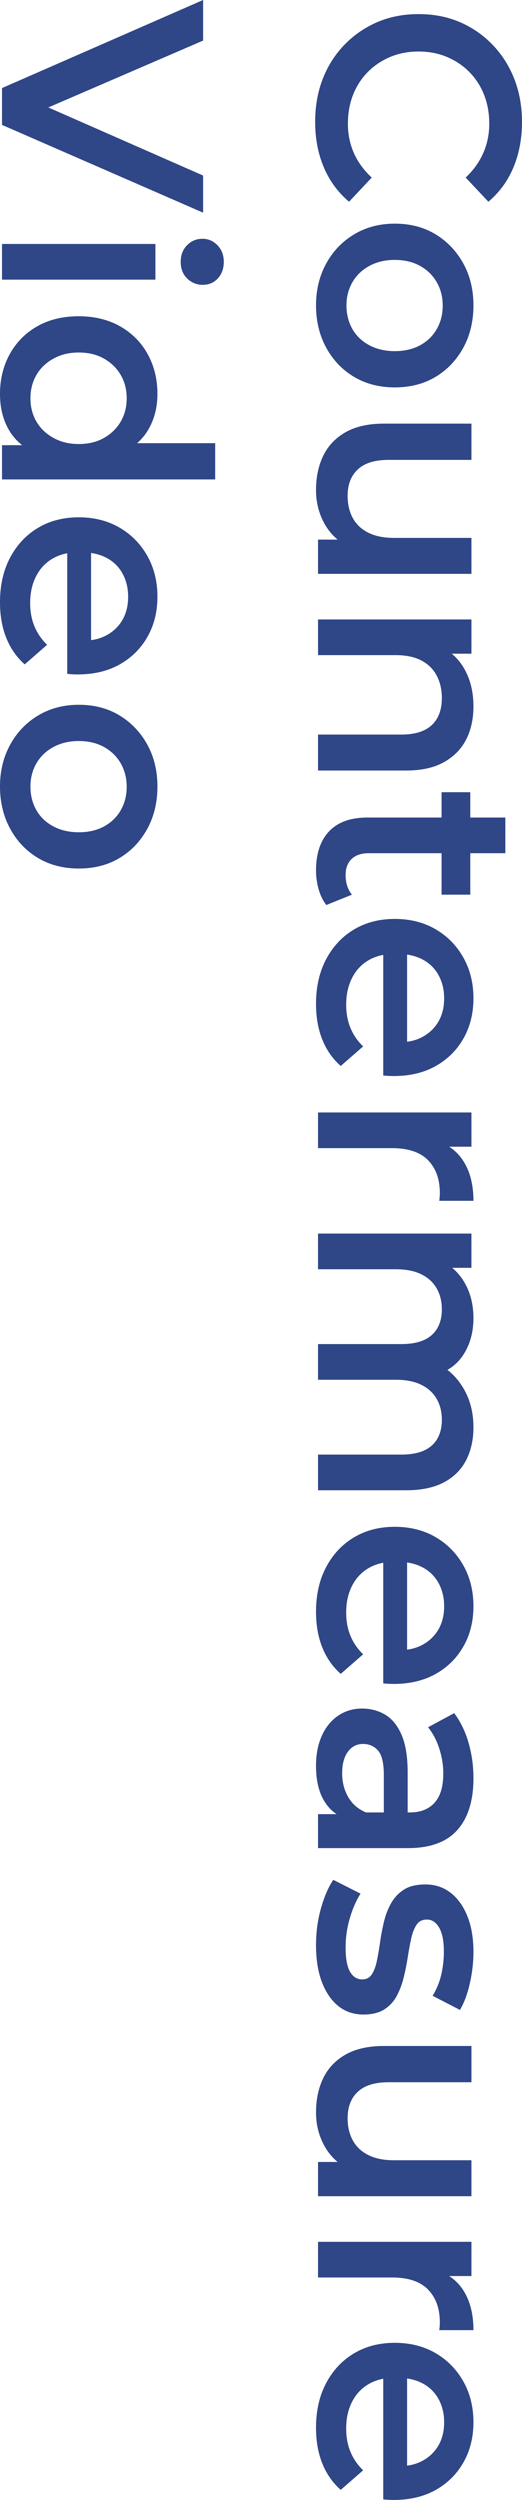
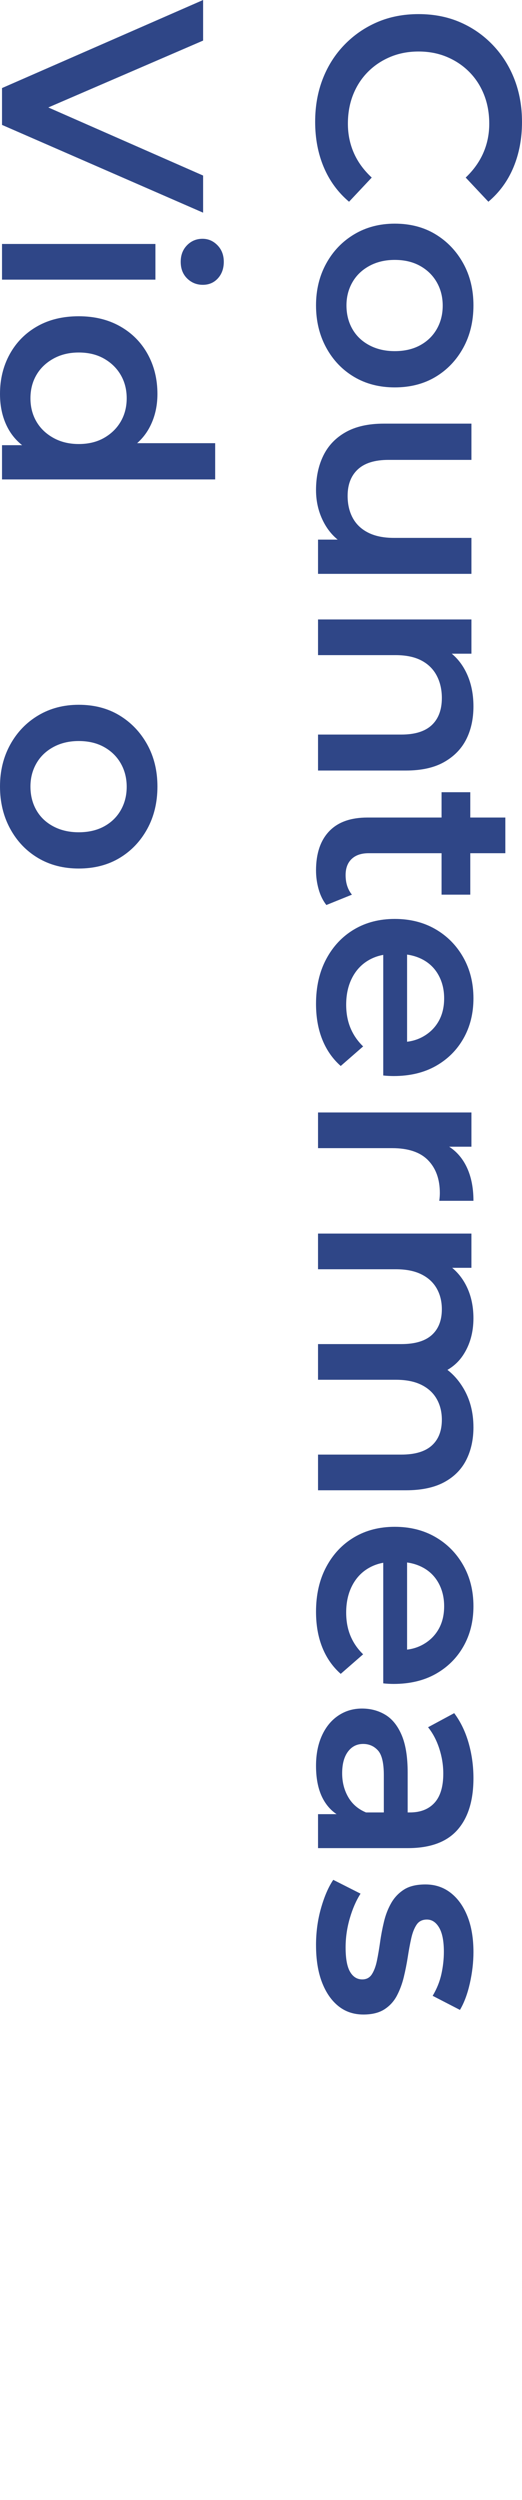
<svg xmlns="http://www.w3.org/2000/svg" id="_レイヤー_2" data-name="レイヤー 2" width="181.7" height="868.655" viewBox="0 0 181.7 868.655">
  <g id="_編集2" data-name="編集2">
    <g>
      <path d="M109.7,42.3c0-5.4.884-10.367,2.649-14.9,1.766-4.534,4.283-8.484,7.551-11.85,3.266-3.367,7.065-5.984,11.4-7.85,4.332-1.867,9.133-2.8,14.399-2.8s10.065.933,14.399,2.8c4.334,1.865,8.133,4.5,11.4,7.9,3.266,3.4,5.783,7.366,7.551,11.9,1.766,4.533,2.649,9.5,2.649,14.9,0,5.733-.984,10.966-2.95,15.7-1.967,4.733-4.885,8.733-8.75,12l-7.9-8.4c2.733-2.6,4.783-5.467,6.15-8.6,1.365-3.134,2.051-6.5,2.051-10.1,0-3.667-.601-7.017-1.801-10.05-1.199-3.035-2.9-5.667-5.1-7.9-2.2-2.234-4.801-3.984-7.801-5.25-3-1.267-6.299-1.9-9.899-1.9s-6.899.633-9.899,1.9c-3,1.266-5.601,3.016-7.801,5.25-2.199,2.233-3.9,4.866-5.1,7.9-1.2,3.033-1.801,6.383-1.801,10.05,0,3.6.684,6.966,2.051,10.1,1.365,3.133,3.449,6,6.25,8.6l-7.9,8.4c-3.867-3.267-6.8-7.267-8.8-12-2-4.734-3-10-3-15.8Z" fill="#2f4687" stroke-width="0" />
      <path d="M110,106.109c0-5.4,1.184-10.25,3.551-14.55,2.365-4.3,5.615-7.684,9.75-10.15,4.133-2.467,8.832-3.7,14.1-3.7,5.4,0,10.133,1.233,14.199,3.7,4.066,2.466,7.283,5.833,9.65,10.1,2.365,4.266,3.551,9.133,3.551,14.6,0,5.533-1.186,10.45-3.551,14.75-2.367,4.3-5.584,7.666-9.65,10.1-4.066,2.433-8.799,3.65-14.199,3.65-5.334,0-10.051-1.217-14.15-3.65-4.1-2.434-7.334-5.817-9.699-10.15-2.367-4.334-3.551-9.234-3.551-14.7ZM120.6,106.109c0,3.065.684,5.8,2.051,8.2,1.365,2.4,3.332,4.283,5.9,5.65,2.564,1.366,5.516,2.05,8.85,2.05,3.4,0,6.35-.685,8.85-2.05,2.5-1.367,4.434-3.25,5.801-5.65,1.365-2.4,2.049-5.1,2.049-8.1s-.684-5.7-2.049-8.1c-1.367-2.4-3.301-4.3-5.801-5.7s-5.449-2.1-8.85-2.1c-3.334,0-6.285.7-8.85,2.1-2.568,1.4-4.535,3.3-5.9,5.7-1.367,2.4-2.051,5.065-2.051,8Z" fill="#2f4687" stroke-width="0" />
      <path d="M110,170.298c0-4.534.85-8.534,2.551-12,1.699-3.467,4.299-6.184,7.799-8.15,3.5-1.967,7.916-2.95,13.25-2.95h30.5v12.6h-28.899c-4.734,0-8.284,1.1-10.649,3.3-2.367,2.2-3.551,5.266-3.551,9.2,0,2.933.6,5.5,1.801,7.7,1.199,2.2,3,3.9,5.399,5.1,2.399,1.2,5.366,1.8,8.899,1.8h27v12.5h-53.399v-11.9h14.5l-4.5,2.1c-3.399-1.8-6.034-4.435-7.899-7.9-1.867-3.467-2.801-7.268-2.801-11.4Z" fill="#2f4687" stroke-width="0" />
      <path d="M164.801,245.438c0,4.333-.835,8.15-2.5,11.45-1.668,3.3-4.234,5.933-7.701,7.9-3.467,1.965-7.899,2.95-13.299,2.95h-30.601v-12.5h29c4.733,0,8.266-1.1,10.601-3.3,2.332-2.2,3.5-5.334,3.5-9.4,0-2.935-.601-5.535-1.801-7.8-1.199-2.267-2.984-4.017-5.35-5.25-2.367-1.234-5.35-1.85-8.95-1.85h-27v-12.4h53.399v11.9h-14.5l4.5-2.1c3.4,1.8,6.033,4.483,7.9,8.05,1.865,3.566,2.801,7.683,2.801,12.35Z" fill="#2f4687" stroke-width="0" />
      <path d="M110,302.467c0-5.867,1.516-10.4,4.551-13.6,3.032-3.2,7.482-4.8,13.35-4.8h48v12.4h-47.6c-2.535,0-4.5.666-5.9,2-1.4,1.333-2.1,3.2-2.1,5.6,0,2.733.732,5,2.199,6.8l-8.9,3.6c-1.199-1.534-2.1-3.367-2.699-5.5-.6-2.134-.9-4.3-.9-6.5ZM153.7,275.268h10v35.6h-10v-35.6Z" fill="#2f4687" stroke-width="0" />
      <path d="M110,348.797c0-5.934,1.184-11.117,3.551-15.55,2.365-4.435,5.6-7.867,9.699-10.3,4.1-2.435,8.816-3.65,14.15-3.65s10.05,1.183,14.15,3.55c4.1,2.366,7.332,5.633,9.699,9.8,2.365,4.166,3.551,8.916,3.551,14.25,0,5.2-1.15,9.833-3.451,13.9-2.299,4.066-5.517,7.266-9.649,9.6-4.134,2.333-9.034,3.5-14.7,3.5-.467,0-1.05-.017-1.75-.05-.699-.035-1.316-.084-1.85-.15v-44.5h8.3v37.9l-2.601-5c3,.065,5.684-.55,8.051-1.85,2.365-1.3,4.199-3.084,5.5-5.35,1.3-2.267,1.949-4.934,1.949-8,0-3-.649-5.684-1.949-8.05-1.301-2.367-3.15-4.185-5.551-5.45-2.399-1.267-5.166-1.9-8.299-1.9h-2c-3.201,0-6.035.716-8.5,2.15-2.468,1.433-4.385,3.483-5.75,6.15-1.367,2.666-2.051,5.766-2.051,9.3,0,3,.5,5.7,1.5,8.1,1,2.4,2.466,4.533,4.4,6.4l-7.801,6.8c-2.799-2.467-4.934-5.517-6.399-9.15-1.468-3.634-2.2-7.784-2.2-12.45Z" fill="#2f4687" stroke-width="0" />
      <path d="M110.7,386.546h53.399v11.9h-14.699l4.3-1.4c3.601,1.533,6.351,4.033,8.25,7.5,1.899,3.466,2.851,7.7,2.851,12.7h-11.9c.065-.467.115-.935.15-1.4.032-.467.049-.9.049-1.3,0-4.8-1.367-8.6-4.1-11.4-2.734-2.8-6.9-4.2-12.5-4.2h-25.8v-12.4Z" fill="#2f4687" stroke-width="0" />
      <path d="M164.801,495.926c0,4.266-.835,8.05-2.5,11.35-1.668,3.3-4.234,5.883-7.701,7.75-3.467,1.865-7.899,2.8-13.299,2.8h-30.601v-12.4h29c4.733,0,8.266-1.05,10.601-3.15,2.332-2.1,3.5-5.084,3.5-8.95,0-2.734-.601-5.15-1.801-7.25-1.199-2.1-2.984-3.734-5.35-4.9-2.367-1.167-5.317-1.75-8.85-1.75h-27.101v-12.4h29c4.733,0,8.266-1.05,10.601-3.15,2.332-2.1,3.5-5.084,3.5-8.95,0-2.734-.601-5.15-1.801-7.25-1.199-2.1-2.984-3.734-5.35-4.9-2.367-1.167-5.317-1.75-8.85-1.75h-27.101v-12.4h53.399v11.9h-14.299l4.299-2.2c3.4,1.8,6.033,4.416,7.9,7.85,1.865,3.433,2.801,7.383,2.801,11.85,0,5-1.234,9.333-3.701,13-2.467,3.666-6.267,6.1-11.399,7.3l1.8-4.8c3.934,1.666,7.133,4.5,9.6,8.5s3.701,8.633,3.701,13.9Z" fill="#2f4687" stroke-width="0" />
      <path d="M110,560.016c0-5.934,1.184-11.117,3.551-15.55,2.365-4.435,5.6-7.867,9.699-10.3,4.1-2.435,8.816-3.65,14.15-3.65s10.05,1.183,14.15,3.55c4.1,2.366,7.332,5.633,9.699,9.8,2.365,4.166,3.551,8.916,3.551,14.25,0,5.2-1.15,9.833-3.451,13.9-2.299,4.066-5.517,7.266-9.649,9.6-4.134,2.333-9.034,3.5-14.7,3.5-.467,0-1.05-.017-1.75-.05-.699-.035-1.316-.084-1.85-.15v-44.5h8.3v37.9l-2.601-5c3,.065,5.684-.55,8.051-1.85,2.365-1.3,4.199-3.084,5.5-5.35,1.3-2.267,1.949-4.934,1.949-8,0-3-.649-5.684-1.949-8.05-1.301-2.367-3.15-4.185-5.551-5.45-2.399-1.267-5.166-1.9-8.299-1.9h-2c-3.201,0-6.035.716-8.5,2.15-2.468,1.433-4.385,3.483-5.75,6.15-1.367,2.666-2.051,5.766-2.051,9.3,0,3,.5,5.7,1.5,8.1,1,2.4,2.466,4.533,4.4,6.4l-7.801,6.8c-2.799-2.467-4.934-5.517-6.399-9.15-1.468-3.634-2.2-7.784-2.2-12.45Z" fill="#2f4687" stroke-width="0" />
      <path d="M110,613.565c0-4,.685-7.5,2.051-10.5,1.365-3,3.266-5.317,5.699-6.95,2.434-1.634,5.184-2.45,8.25-2.45,3,0,5.7.716,8.1,2.15,2.4,1.433,4.301,3.783,5.701,7.05,1.399,3.266,2.1,7.6,2.1,13v15.5h-8.301v-14.6c0-4.2-.684-7.05-2.049-8.55-1.367-1.5-3.085-2.25-5.15-2.25-2.2,0-3.967.9-5.301,2.7-1.334,1.8-2,4.3-2,7.5,0,3.066.701,5.816,2.101,8.25,1.399,2.433,3.466,4.216,6.2,5.35l-7.5,2c-3.135-1.2-5.567-3.334-7.301-6.4-1.734-3.067-2.6-7-2.6-11.8ZM110.7,630.365h10.899l2.201-.6h18.899c3.665,0,6.516-1.117,8.55-3.35,2.033-2.234,3.051-5.617,3.051-10.15,0-2.935-.468-5.834-1.4-8.7-.935-2.867-2.234-5.334-3.9-7.4l9.1-4.9c2.201,2.933,3.866,6.366,5,10.3,1.133,3.933,1.701,8.033,1.701,12.3,0,7.8-1.867,13.8-5.601,18-3.734,4.2-9.468,6.3-17.2,6.3h-31.3v-11.8Z" fill="#2f4687" stroke-width="0" />
      <path d="M110,675.884c0-4.534.584-8.834,1.75-12.9,1.166-4.067,2.583-7.334,4.25-9.8l9.5,4.8c-1.534,2.4-2.784,5.266-3.75,8.6-.967,3.333-1.449,6.7-1.449,10.1,0,3.866.516,6.683,1.549,8.45,1.033,1.766,2.451,2.65,4.25,2.65,1.467,0,2.584-.6,3.351-1.8.766-1.2,1.351-2.767,1.75-4.7.399-1.935.766-4.084,1.101-6.45.332-2.367.782-4.734,1.35-7.1.565-2.367,1.4-4.517,2.5-6.45,1.1-1.935,2.582-3.5,4.449-4.7,1.866-1.2,4.366-1.8,7.5-1.8,3.334,0,6.25.965,8.75,2.9,2.5,1.933,4.451,4.65,5.851,8.15s2.101,7.65,2.101,12.45c0,3.533-.418,7.15-1.25,10.85-.835,3.7-1.984,6.783-3.451,9.25l-9.5-4.9c1.467-2.467,2.483-5,3.051-7.6.565-2.6.85-5.167.85-7.7,0-3.734-.55-6.535-1.65-8.4-1.1-1.867-2.517-2.8-4.25-2.8-1.6,0-2.799.6-3.6,1.8-.8,1.2-1.417,2.766-1.85,4.7-.435,1.933-.834,4.083-1.2,6.45-.367,2.366-.835,4.715-1.399,7.05-.568,2.333-1.367,4.483-2.4,6.45-1.035,1.965-2.484,3.55-4.35,4.75-1.867,1.2-4.301,1.8-7.301,1.8-3.4,0-6.316-.984-8.75-2.95-2.434-1.967-4.334-4.734-5.699-8.3-1.366-3.567-2.051-7.85-2.051-12.85Z" fill="#2f4687" stroke-width="0" />
-       <path d="M110,734.015c0-4.534.85-8.534,2.551-12,1.699-3.467,4.299-6.184,7.799-8.15,3.5-1.967,7.916-2.95,13.25-2.95h30.5v12.6h-28.899c-4.734,0-8.284,1.1-10.649,3.3-2.367,2.2-3.551,5.266-3.551,9.2,0,2.933.6,5.5,1.801,7.7,1.199,2.2,3,3.9,5.399,5.1,2.399,1.2,5.366,1.8,8.899,1.8h27v12.5h-53.399v-11.9h14.5l-4.5,2.1c-3.399-1.8-6.034-4.435-7.899-7.9-1.867-3.467-2.801-7.268-2.801-11.4Z" fill="#2f4687" stroke-width="0" />
-       <path d="M110.7,778.954h53.399v11.9h-14.699l4.3-1.4c3.601,1.533,6.351,4.033,8.25,7.5,1.899,3.466,2.851,7.7,2.851,12.7h-11.9c.065-.467.115-.935.15-1.4.032-.467.049-.9.049-1.3,0-4.8-1.367-8.6-4.1-11.4-2.734-2.8-6.9-4.2-12.5-4.2h-25.8v-12.4Z" fill="#2f4687" stroke-width="0" />
-       <path d="M110,843.554c0-5.934,1.184-11.117,3.551-15.55,2.365-4.435,5.6-7.867,9.699-10.3,4.1-2.435,8.816-3.65,14.15-3.65s10.05,1.183,14.15,3.55c4.1,2.366,7.332,5.633,9.699,9.8,2.365,4.166,3.551,8.916,3.551,14.25,0,5.2-1.15,9.833-3.451,13.899-2.299,4.066-5.517,7.266-9.649,9.602-4.134,2.332-9.034,3.5-14.7,3.5-.467,0-1.05-.018-1.75-.051-.699-.035-1.316-.084-1.85-.15v-44.5h8.3v37.9l-2.601-5c3,.066,5.684-.551,8.051-1.85,2.365-1.301,4.199-3.085,5.5-5.351,1.3-2.267,1.949-4.934,1.949-8,0-3-.649-5.684-1.949-8.05-1.301-2.367-3.15-4.185-5.551-5.45-2.399-1.267-5.166-1.9-8.299-1.9h-2c-3.201,0-6.035.716-8.5,2.15-2.468,1.433-4.385,3.483-5.75,6.15-1.367,2.666-2.051,5.766-2.051,9.3,0,3,.5,5.7,1.5,8.1,1,2.4,2.466,4.533,4.4,6.4l-7.801,6.801c-2.799-2.469-4.934-5.518-6.399-9.15-1.468-3.635-2.2-7.785-2.2-12.451Z" fill="#2f4687" stroke-width="0" />
      <path d="M.7,30.6L70.7,0v14.1L7.4,41.4v-8.2l63.3,27.8v12.9L.7,43.4v-12.8Z" fill="#2f4687" stroke-width="0" />
      <path d="M.7,84.769h53.399v12.4H.7v-12.4ZM62.9,90.969c0-2.334.732-4.25,2.199-5.75s3.266-2.25,5.4-2.25c2,0,3.732.75,5.2,2.25,1.466,1.5,2.2,3.416,2.2,5.75s-.685,4.25-2.051,5.75c-1.367,1.5-3.117,2.25-5.25,2.25s-3.949-.734-5.449-2.2c-1.5-1.467-2.25-3.4-2.25-5.8Z" fill="#2f4687" stroke-width="0" />
      <path d="M0,136.887c0-5.134,1.133-9.75,3.4-13.85,2.266-4.1,5.449-7.317,9.55-9.65,4.101-2.334,8.915-3.5,14.45-3.5,5.465,0,10.266,1.166,14.4,3.5,4.133,2.333,7.332,5.55,9.6,9.65,2.266,4.1,3.4,8.715,3.4,13.85,0,4.466-.984,8.466-2.951,12-1.967,3.533-4.967,6.333-9,8.4-4.033,2.065-9.184,3.1-15.449,3.1-6.2,0-11.334-1-15.4-3s-7.084-4.75-9.05-8.25c-1.968-3.5-2.95-7.584-2.95-12.25ZM.7,154.688h12.601l14.199.3,14.2-1h33.2v12.6H.7v-11.9ZM10.6,138.387c0,3,.684,5.683,2.051,8.05,1.365,2.366,3.332,4.266,5.9,5.7,2.564,1.433,5.516,2.15,8.85,2.15,3.4,0,6.35-.717,8.85-2.15,2.5-1.434,4.434-3.334,5.801-5.7,1.365-2.367,2.049-5.05,2.049-8.05s-.684-5.684-2.049-8.05c-1.367-2.367-3.301-4.267-5.801-5.7-2.5-1.434-5.449-2.15-8.85-2.15-3.334,0-6.285.716-8.85,2.15-2.568,1.433-4.535,3.333-5.9,5.7-1.367,2.366-2.051,5.05-2.051,8.05Z" fill="#2f4687" stroke-width="0" />
-       <path d="M0,209.247c0-5.934,1.184-11.117,3.551-15.55,2.365-4.435,5.6-7.867,9.699-10.3,4.1-2.435,8.816-3.65,14.15-3.65s10.05,1.183,14.15,3.55c4.1,2.366,7.332,5.633,9.699,9.8,2.365,4.166,3.551,8.916,3.551,14.25,0,5.2-1.15,9.833-3.451,13.9-2.299,4.066-5.517,7.266-9.649,9.6-4.134,2.333-9.034,3.5-14.7,3.5-.467,0-1.05-.017-1.75-.05-.699-.035-1.316-.084-1.85-.15v-44.5h8.3v37.9l-2.601-5c3,.065,5.684-.55,8.051-1.85,2.365-1.3,4.199-3.084,5.5-5.35,1.3-2.267,1.949-4.934,1.949-8,0-3-.649-5.684-1.949-8.05-1.301-2.367-3.15-4.185-5.551-5.45-2.399-1.267-5.166-1.9-8.299-1.9h-2c-3.201,0-6.035.716-8.5,2.15-2.468,1.433-4.385,3.483-5.75,6.15-1.367,2.666-2.051,5.766-2.051,9.3,0,3,.5,5.7,1.5,8.1,1,2.4,2.466,4.533,4.4,6.4l-7.801,6.8c-2.799-2.467-4.934-5.517-6.399-9.15-1.468-3.634-2.2-7.784-2.2-12.45Z" fill="#2f4687" stroke-width="0" />
      <path d="M0,273.287c0-5.4,1.184-10.25,3.551-14.55,2.365-4.3,5.615-7.684,9.75-10.15,4.133-2.467,8.832-3.7,14.1-3.7,5.4,0,10.133,1.233,14.199,3.7,4.066,2.466,7.283,5.833,9.65,10.1,2.365,4.266,3.551,9.133,3.551,14.6,0,5.533-1.186,10.45-3.551,14.75-2.367,4.3-5.584,7.666-9.65,10.1-4.066,2.433-8.799,3.65-14.199,3.65-5.334,0-10.051-1.217-14.15-3.65-4.1-2.434-7.334-5.817-9.699-10.15-2.367-4.334-3.551-9.234-3.551-14.7ZM10.6,273.287c0,3.065.684,5.8,2.051,8.2,1.365,2.4,3.332,4.283,5.9,5.65,2.564,1.366,5.516,2.05,8.85,2.05,3.4,0,6.35-.685,8.85-2.05,2.5-1.367,4.434-3.25,5.801-5.65,1.365-2.4,2.049-5.1,2.049-8.1s-.684-5.7-2.049-8.1c-1.367-2.4-3.301-4.3-5.801-5.7s-5.449-2.1-8.85-2.1c-3.334,0-6.285.7-8.85,2.1-2.568,1.4-4.535,3.3-5.9,5.7-1.367,2.4-2.051,5.065-2.051,8Z" fill="#2f4687" stroke-width="0" />
    </g>
  </g>
</svg>